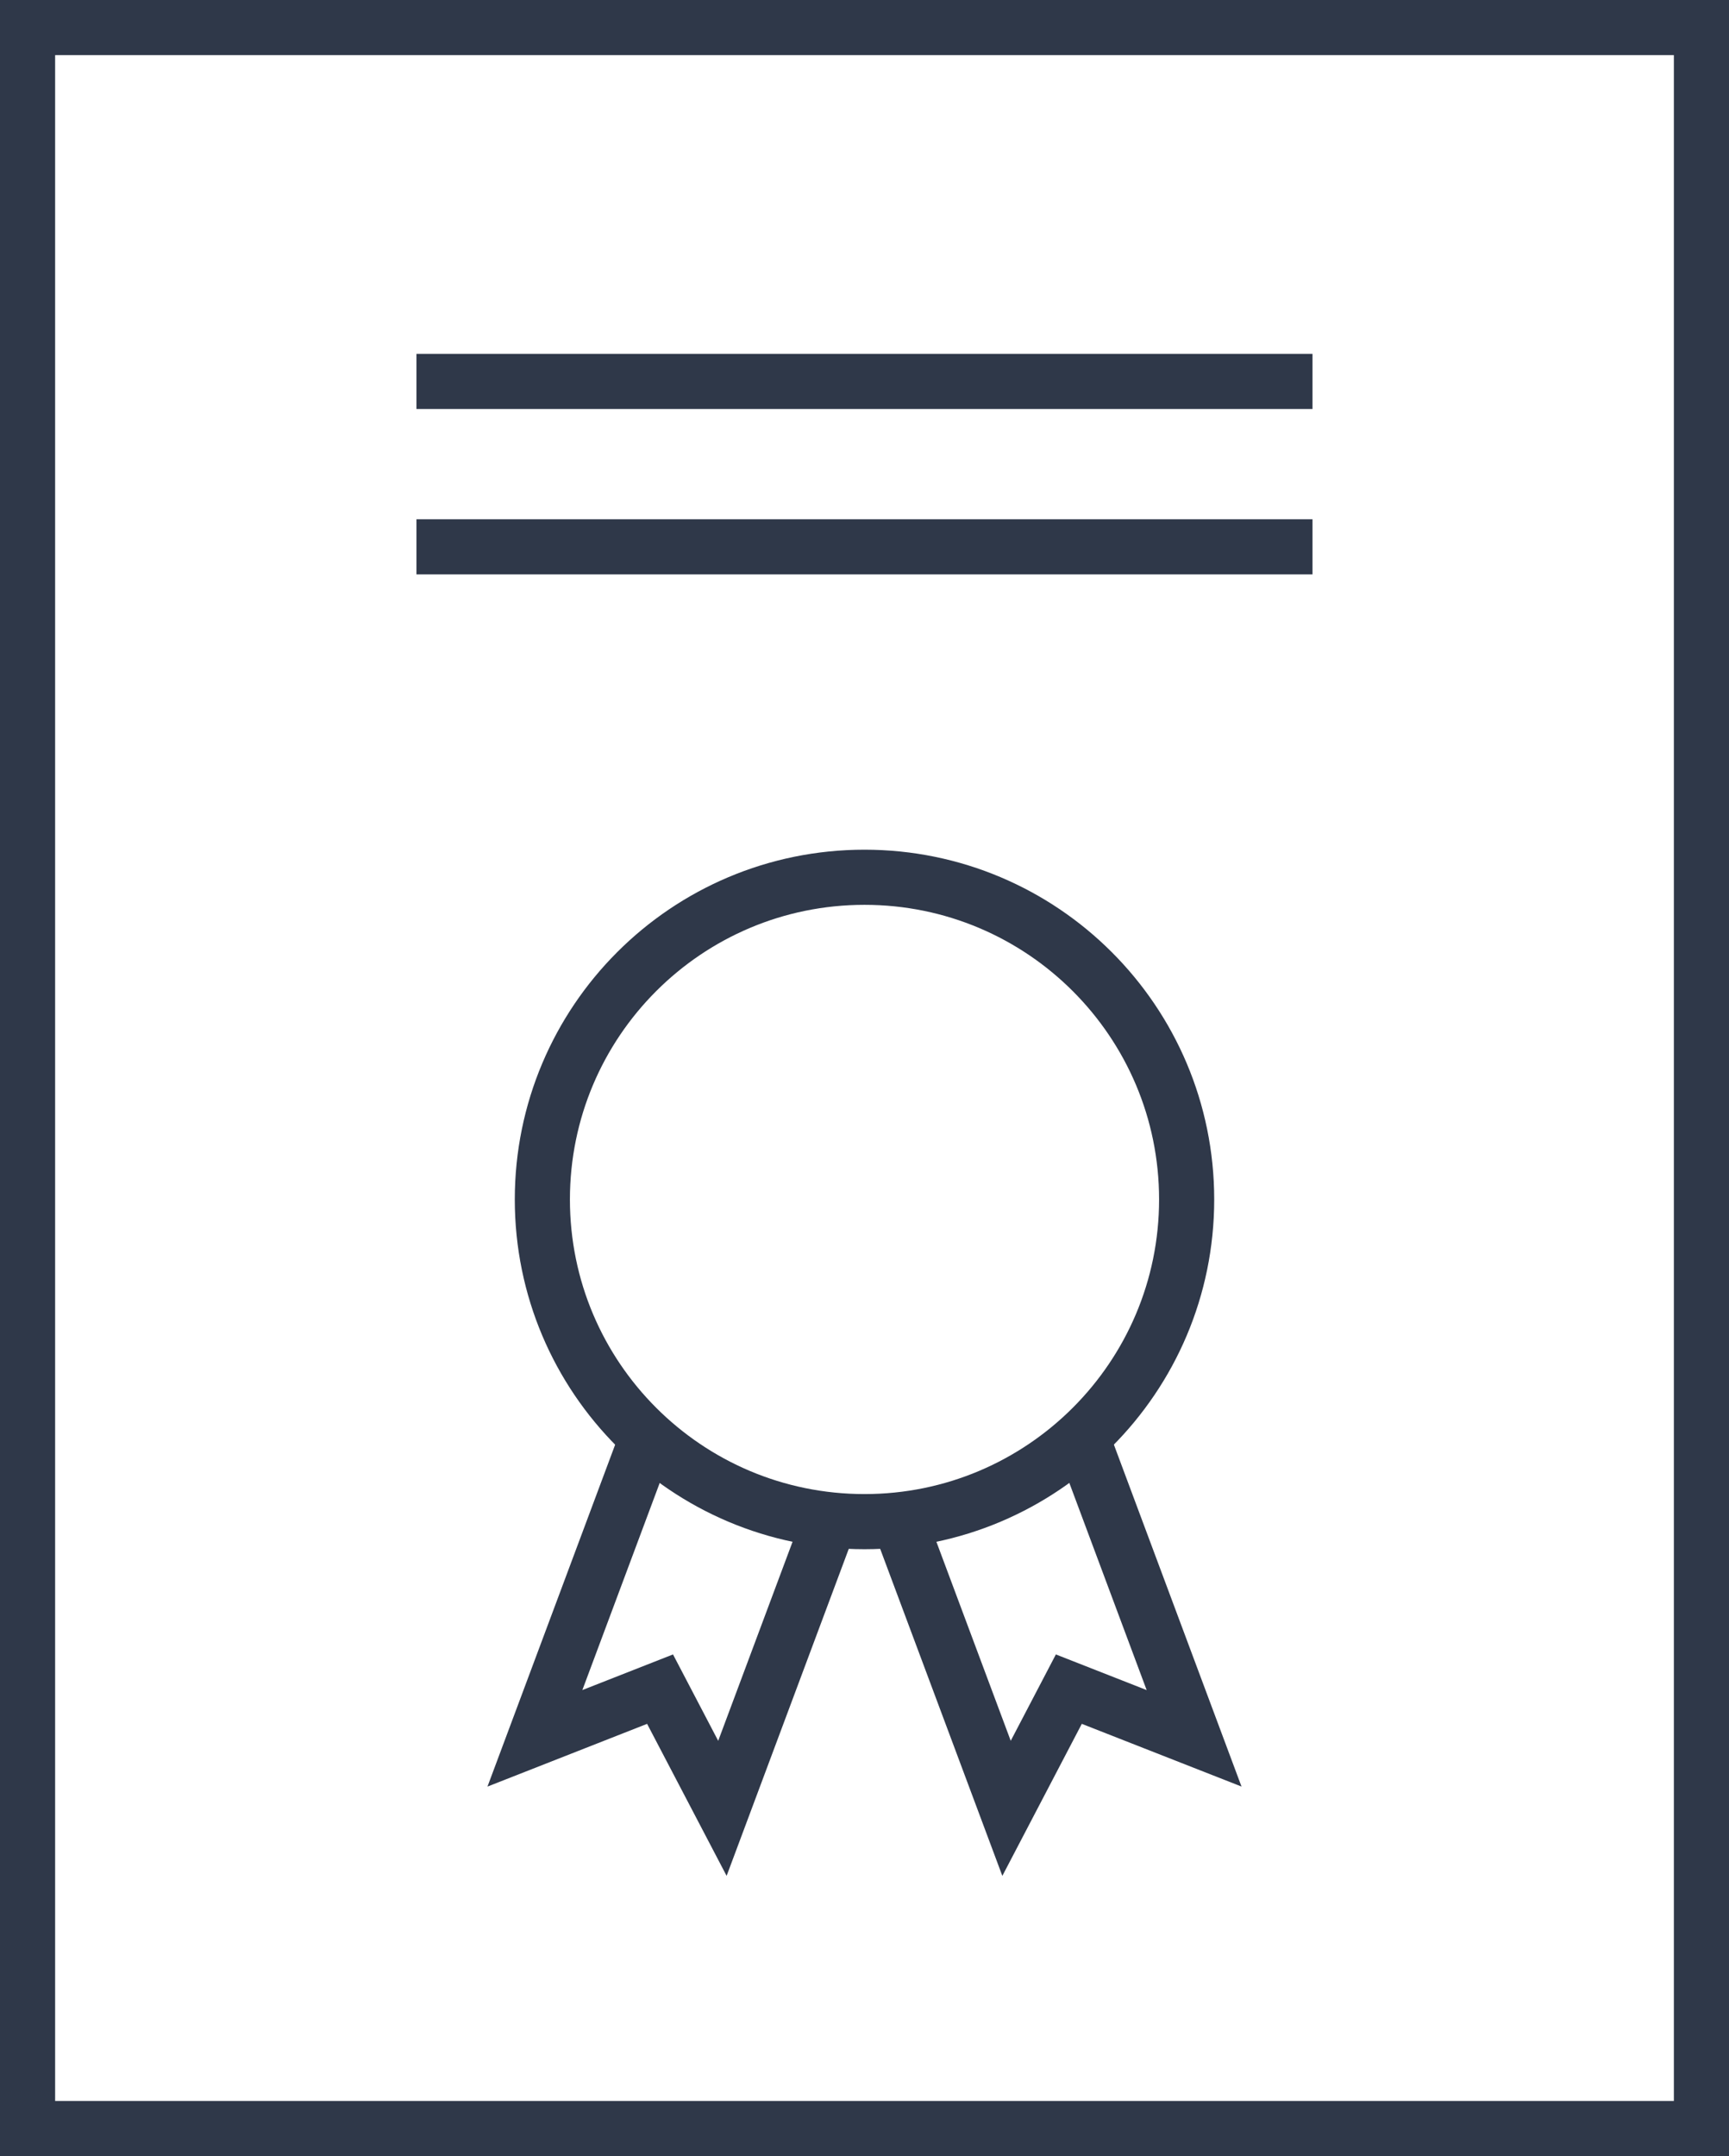
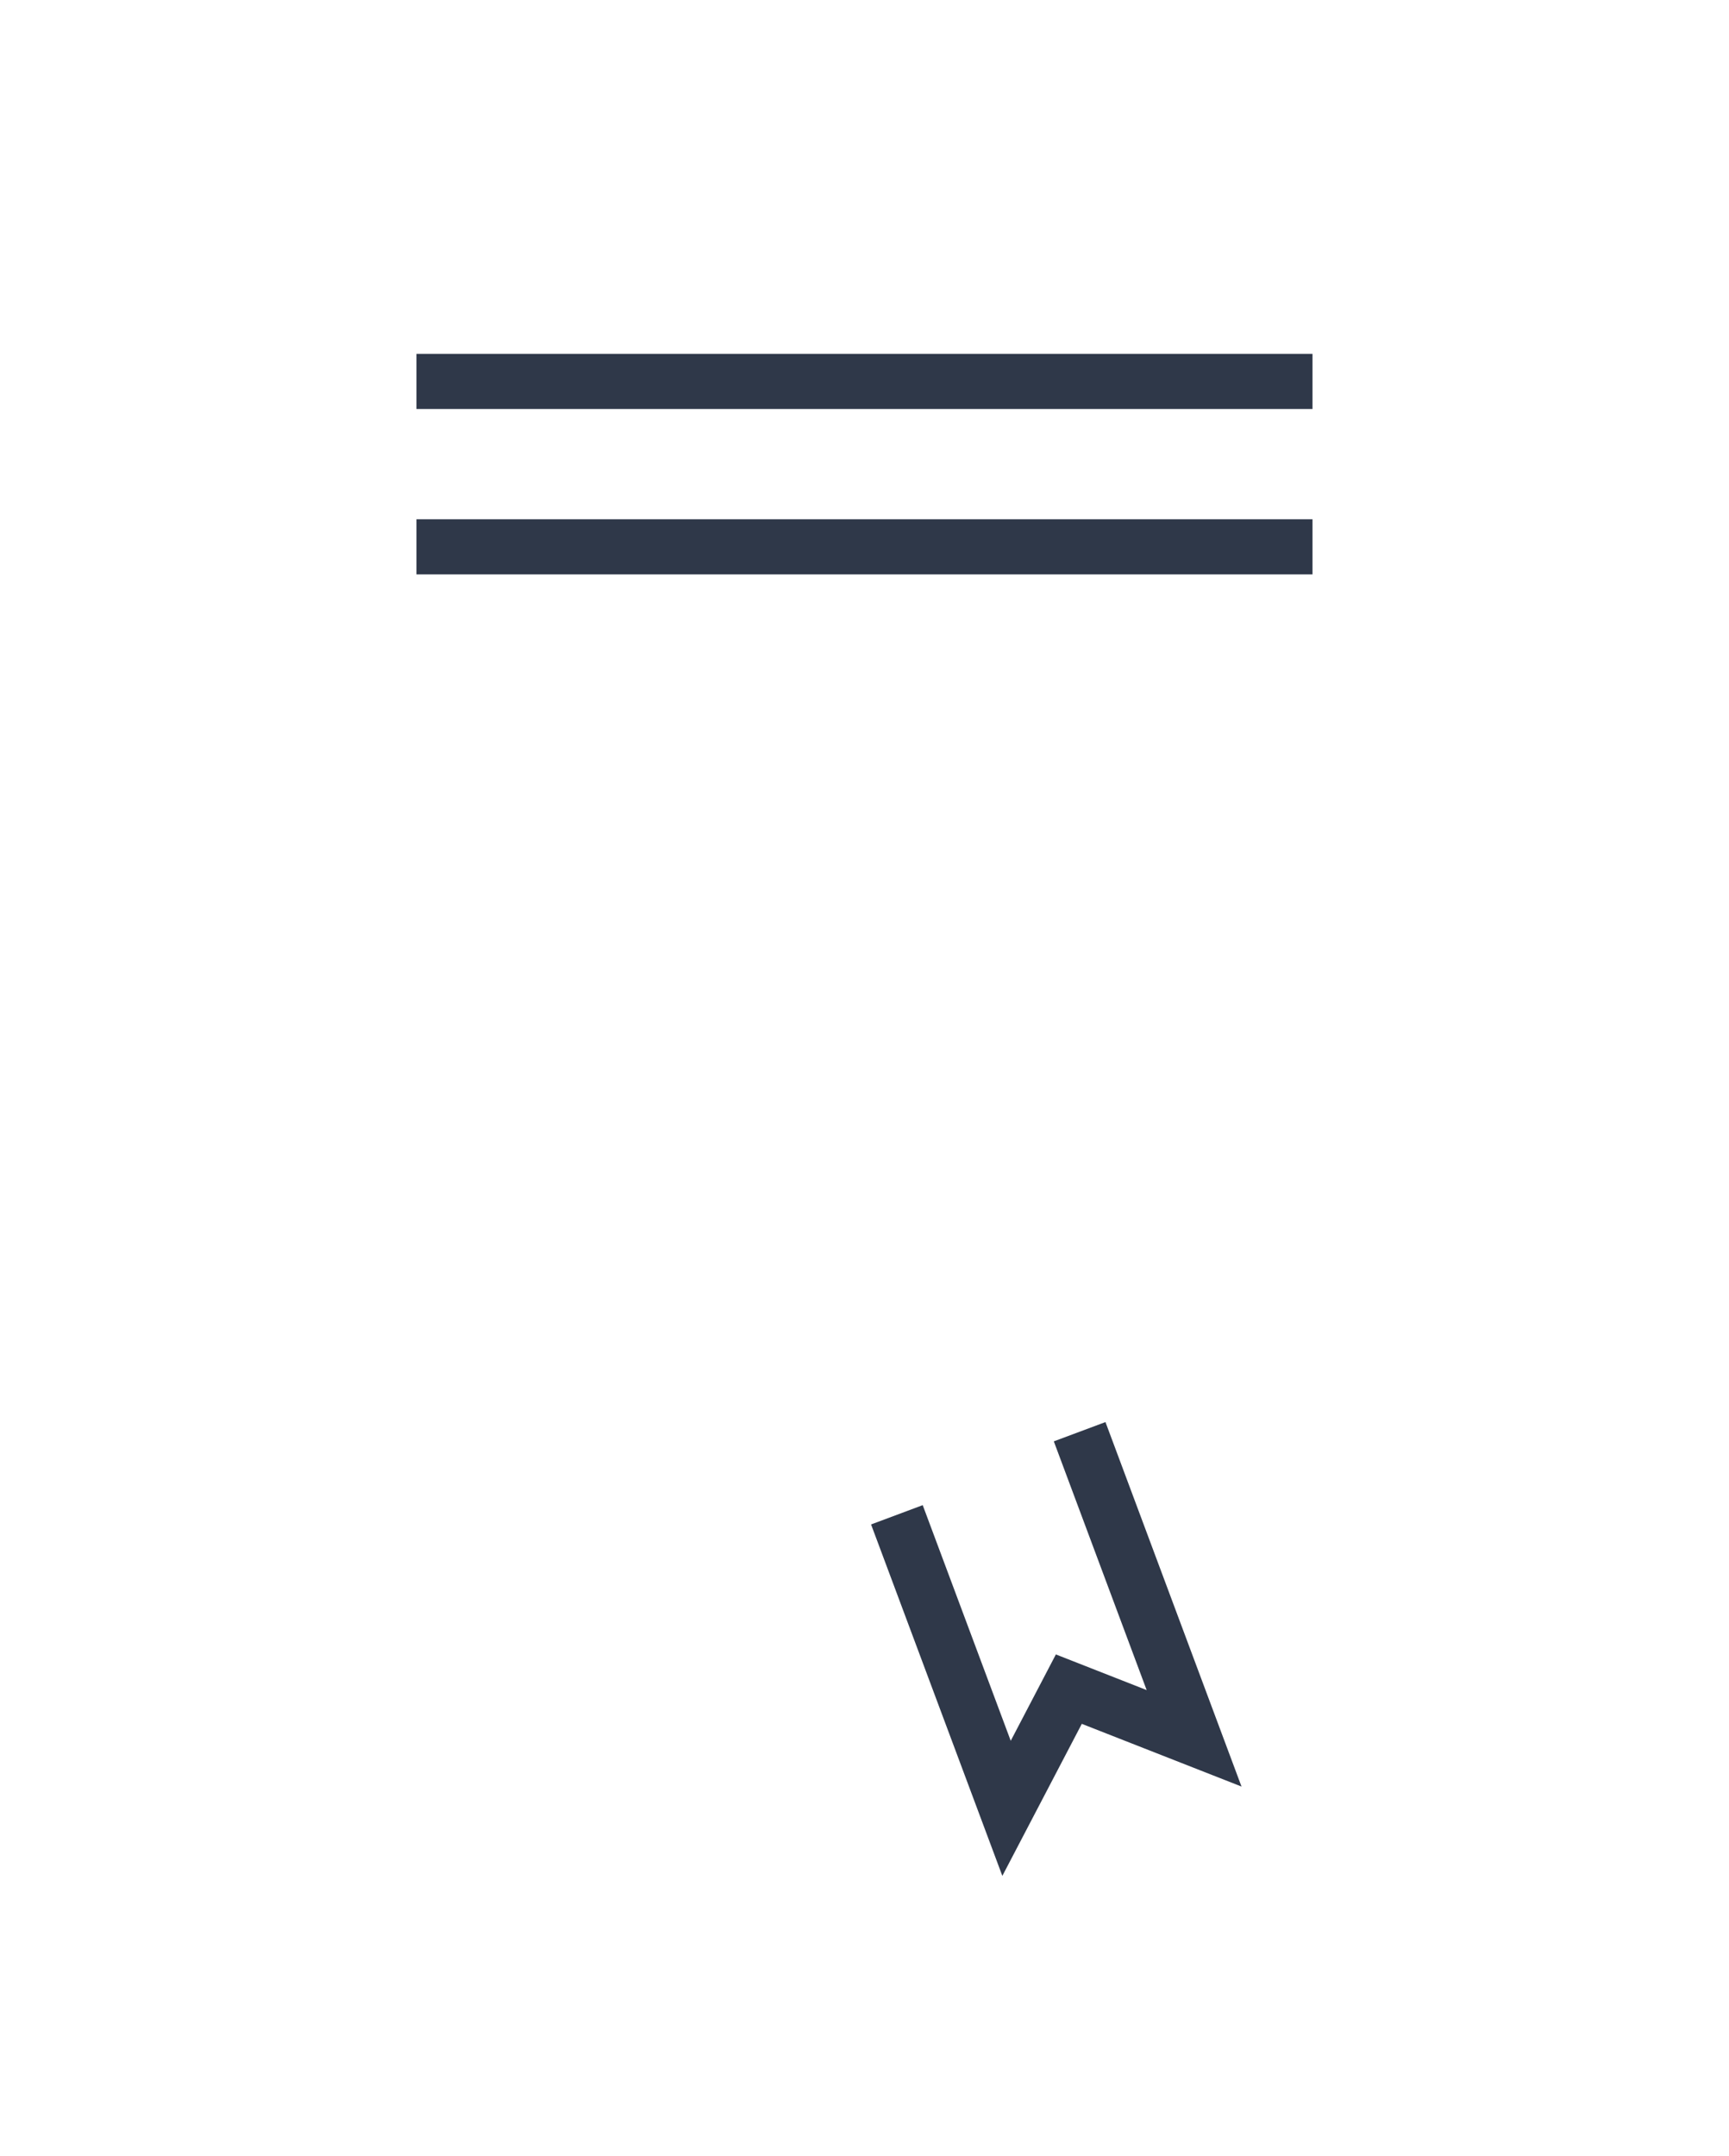
<svg xmlns="http://www.w3.org/2000/svg" id="Layer_1" x="0px" y="0px" width="31.363px" height="39.105px" viewBox="-8.322 -11.835 31.363 39.105" xml:space="preserve">
-   <rect x="-7.822" y="-11.335" fill="none" stroke="#2F3849" stroke-miterlimit="10" width="30.363" height="38.105" />
  <line fill="none" stroke="#2F3849" stroke-miterlimit="10" x1="-0.768" y1="-4.917" x2="15.486" y2="-4.917" />
  <line fill="none" stroke="#2F3849" stroke-miterlimit="10" x1="-0.768" y1="-1.917" x2="15.486" y2="-1.917" />
  <g>
-     <path fill="none" stroke="#2F3849" stroke-miterlimit="10" d="M13.203,9.92c0-3.228-2.617-5.844-5.844-5.844 S1.516,6.692,1.516,9.92c0,3.227,2.616,5.843,5.843,5.843S13.203,13.146,13.203,9.92z" />
    <g>
      <polyline fill="none" stroke="#2F3849" stroke-miterlimit="10" points="7.947,15.639 9.936,20.963 11.066,18.801 13.338,19.693 11.262,14.132 " />
-       <polyline fill="none" stroke="#2F3849" stroke-miterlimit="10" points="3.458,14.132 1.381,19.693 3.651,18.801 4.782,20.963 6.771,15.639 " />
    </g>
  </g>
</svg>